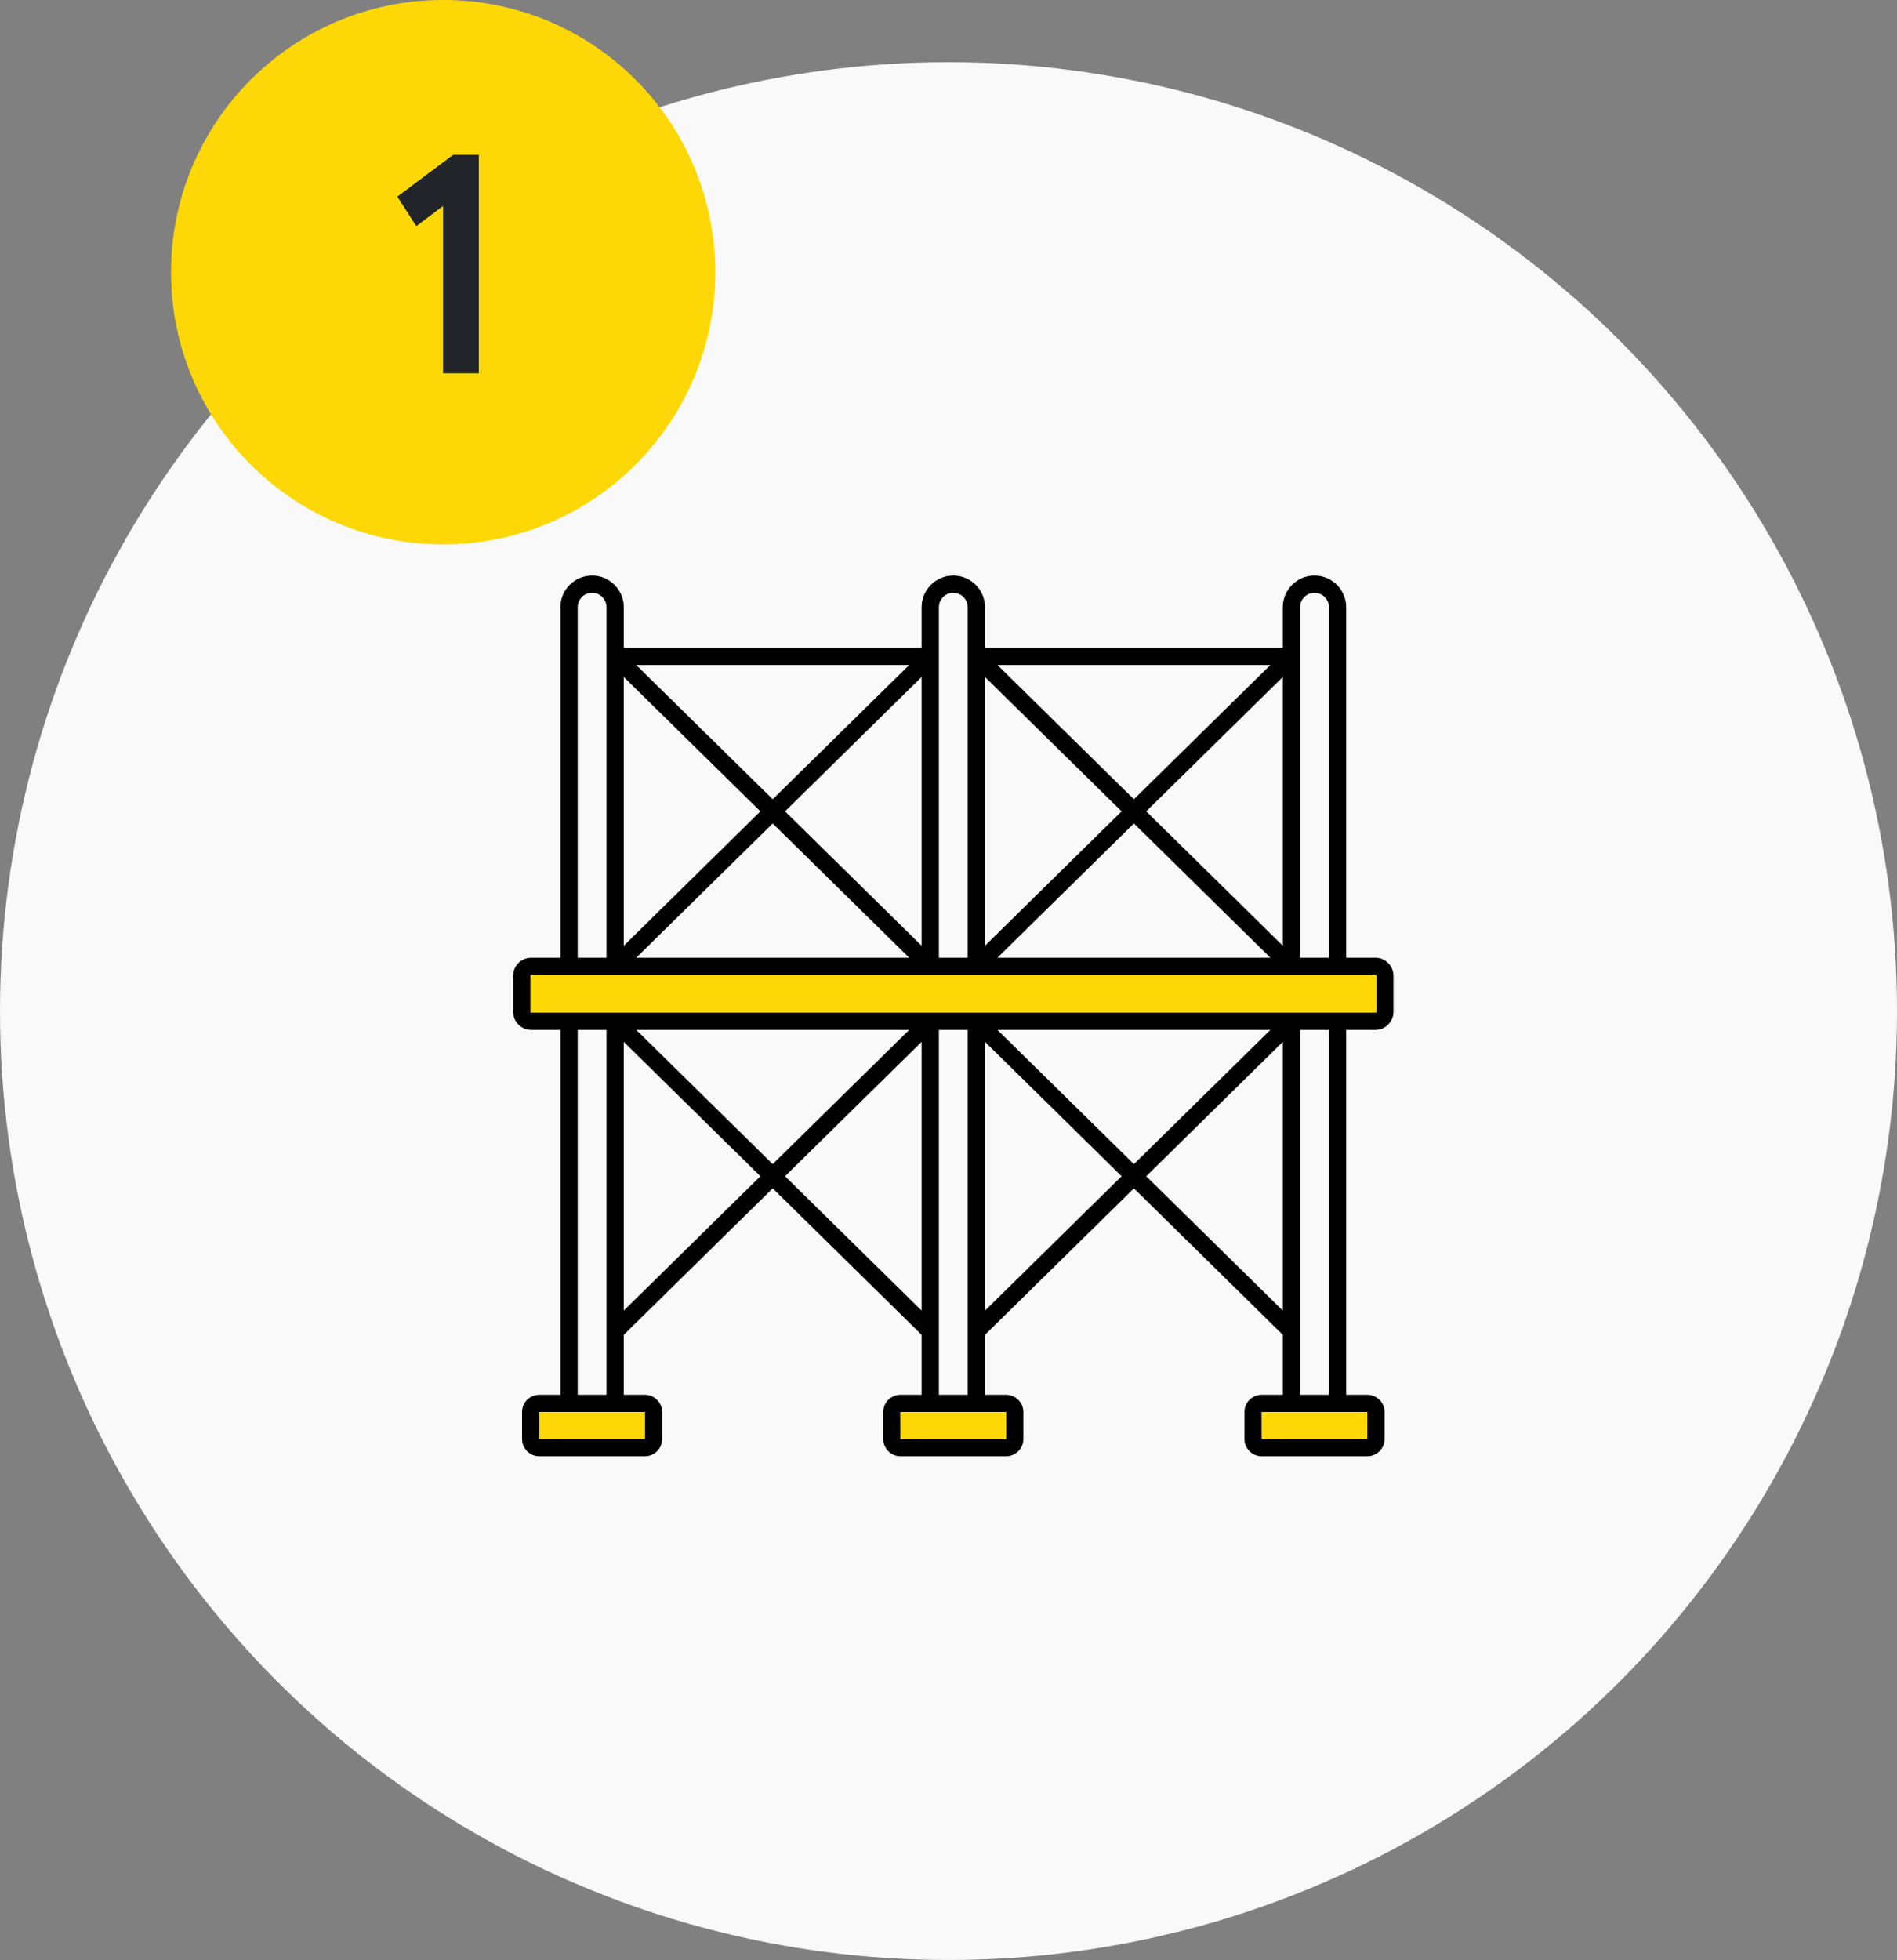
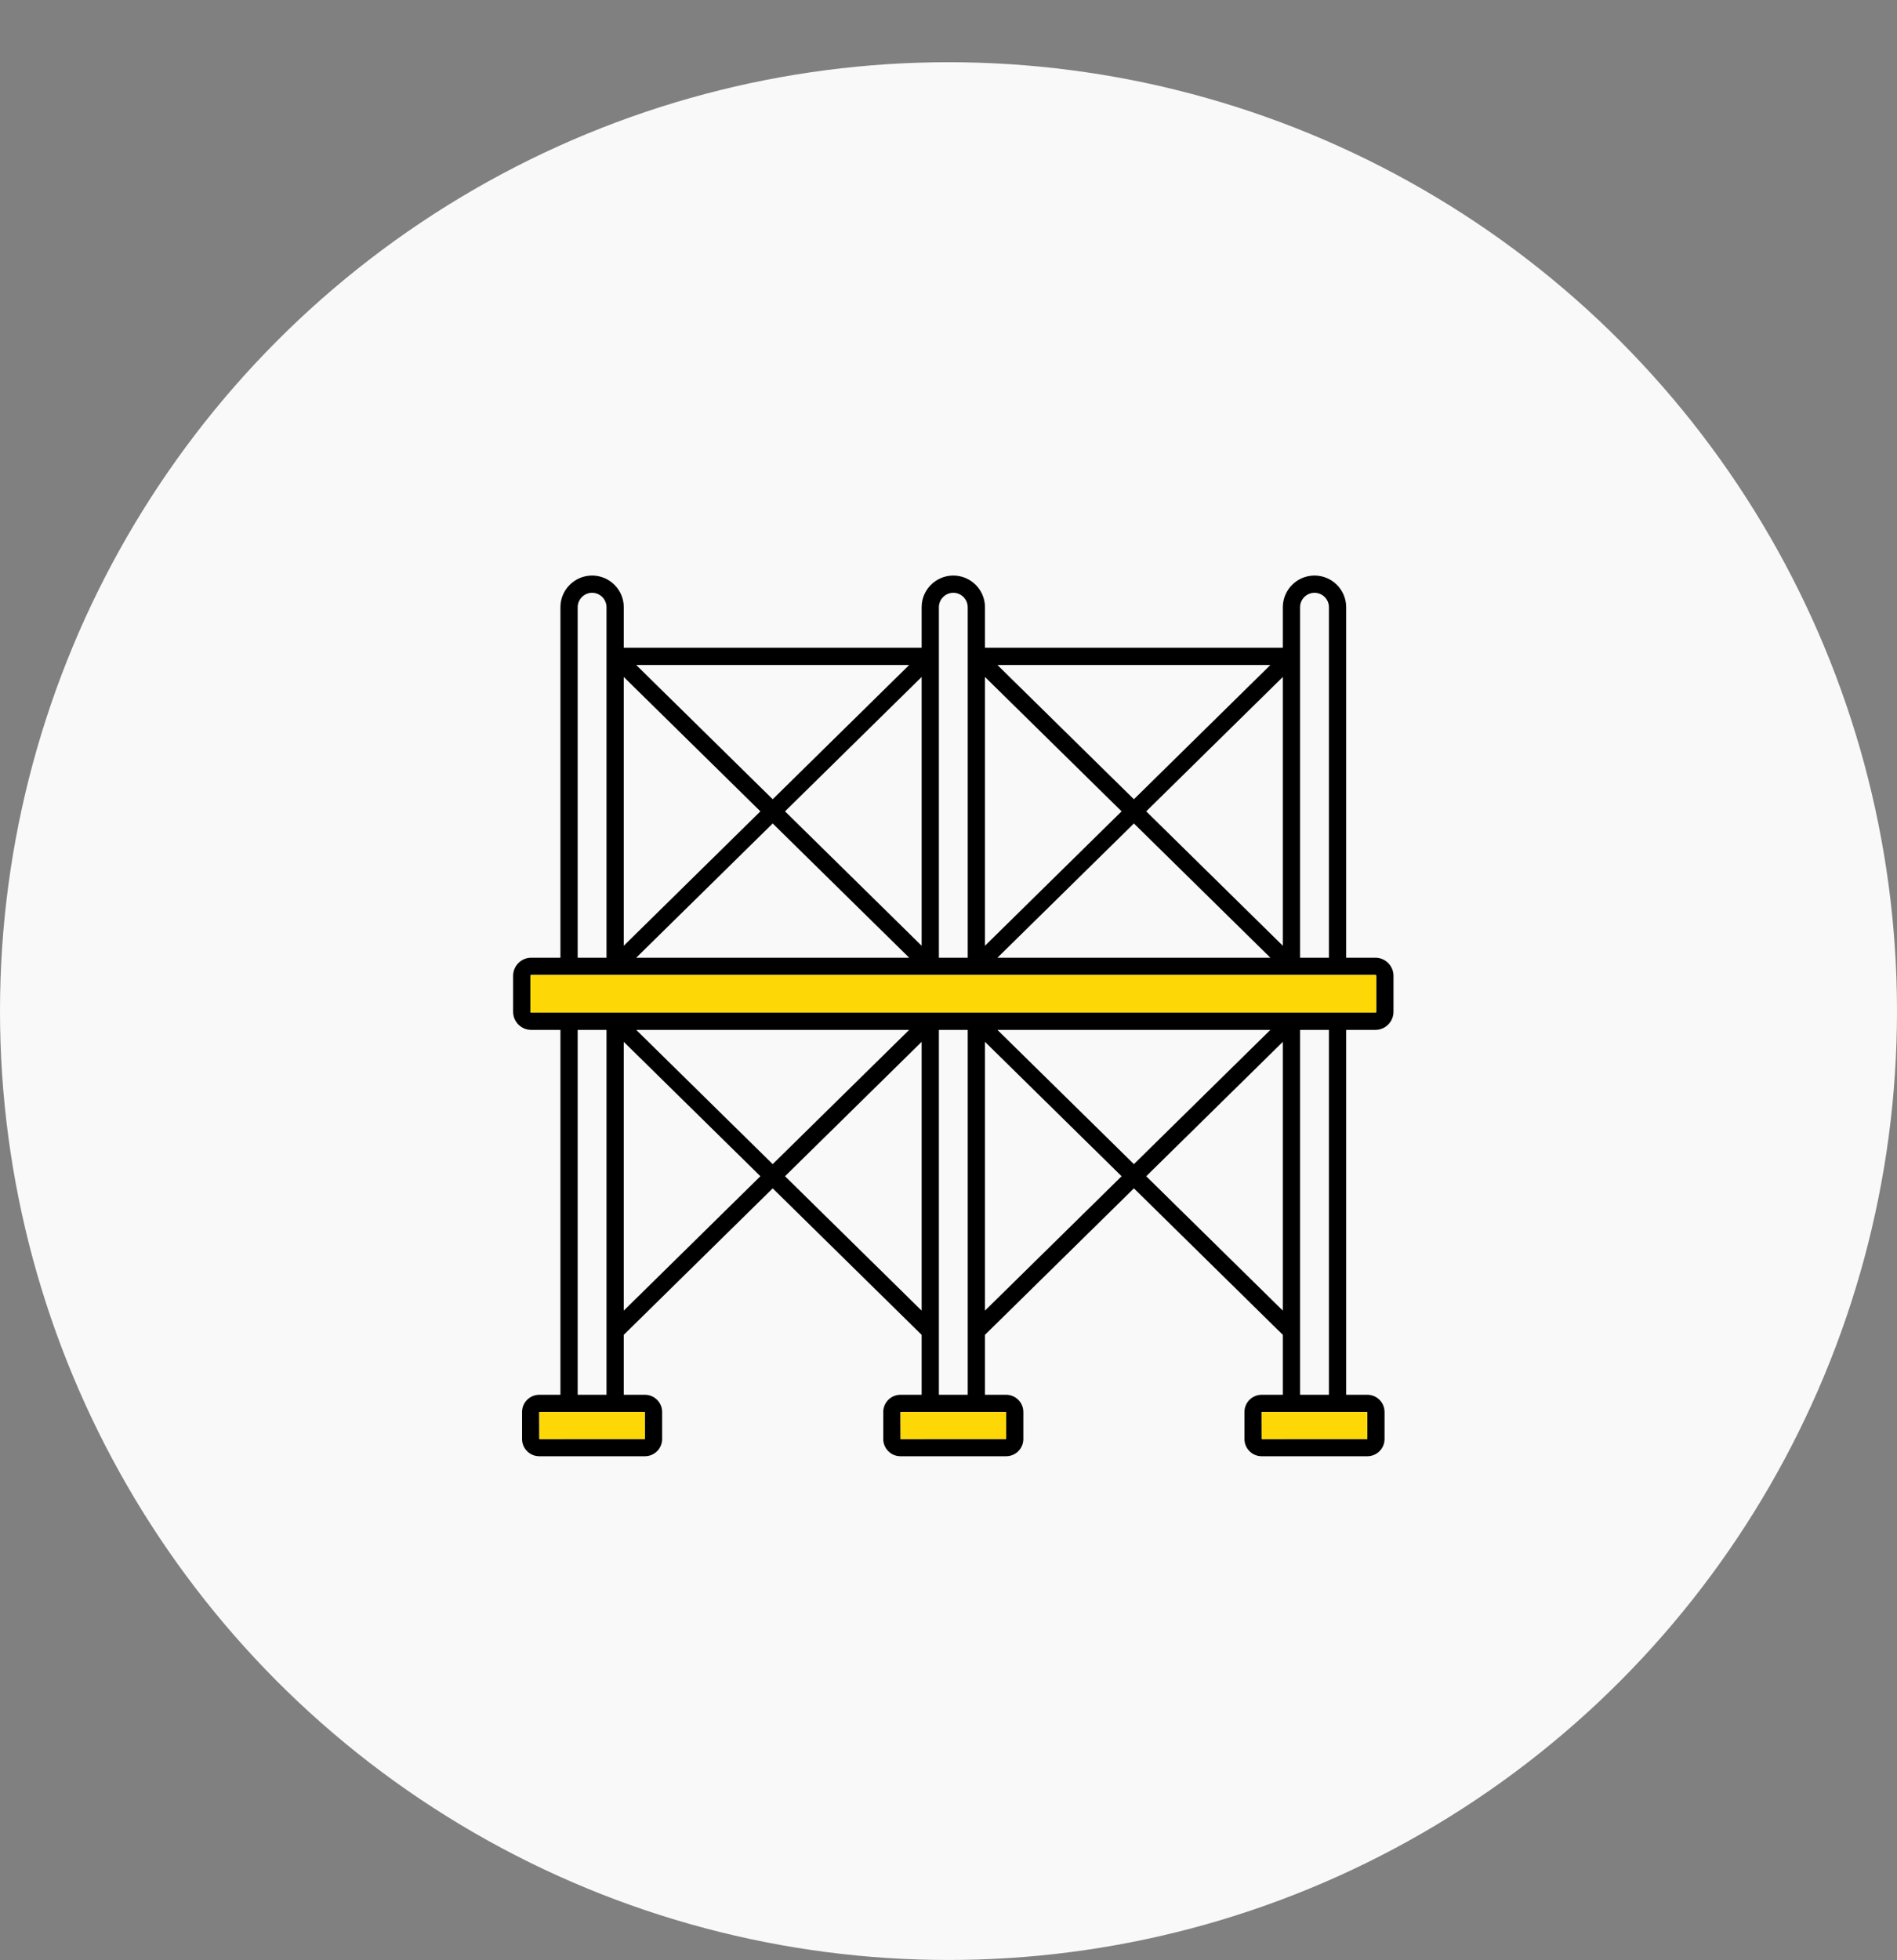
<svg xmlns="http://www.w3.org/2000/svg" width="122" height="126" viewBox="0 0 122 126" fill="none">
  <rect x="0" y="0" width="122" height="126" fill="#808080" stroke="none" />
  <circle cx="61" cy="65" r="61" fill="#F9F9F9" />
-   <circle cx="28.5" cy="17.5" r="17.5" fill="#FED806" />
-   <path d="M26.773 14.54L25.553 12.64L29.133 9.96H30.793V24H28.493V13.24L26.773 14.54Z" fill="#212529" />
  <path d="M89.618 62.732C89.618 62.09 89.095 61.568 88.453 61.568H86.576V39.037C86.576 37.914 85.662 37 84.539 37C83.415 37 82.501 37.914 82.501 39.037V41.64H63.346V39.037C63.346 37.914 62.432 37 61.309 37C60.186 37 59.272 37.914 59.272 39.037V41.64H40.116V39.037C40.116 37.914 39.202 37 38.079 37C36.956 37 36.042 37.914 36.042 39.037V61.568H34.164C33.522 61.568 33 62.09 33 62.732V65.044C33 65.686 33.522 66.208 34.164 66.208H36.042V89.665H34.681C34.071 89.665 33.575 90.161 33.575 90.771V92.511C33.575 93.121 34.071 93.617 34.681 93.617H41.477C42.087 93.617 42.584 93.121 42.584 92.511V90.771C42.584 90.161 42.087 89.665 41.477 89.665H40.116V85.812L49.694 76.395L59.272 85.812V89.665H57.91C57.3 89.665 56.804 90.161 56.804 90.771V92.511C56.804 93.121 57.3 93.617 57.91 93.617H64.707C65.317 93.617 65.813 93.121 65.813 92.511V90.771C65.813 90.161 65.317 89.665 64.707 89.665H63.346V85.812L72.924 76.395L82.501 85.812V89.665H81.14C80.53 89.665 80.034 90.161 80.034 90.771V92.511C80.034 93.121 80.53 93.617 81.14 93.617H87.937C88.547 93.617 89.043 93.121 89.043 92.511V90.771C89.043 90.161 88.547 89.665 87.937 89.665H86.576V66.208H88.453C89.095 66.208 89.618 65.686 89.618 65.044V62.732ZM83.611 39.037C83.611 38.526 84.027 38.11 84.539 38.11C85.05 38.11 85.466 38.526 85.466 39.037V61.568H83.611V39.037ZM73.715 52.159L82.501 43.52V60.799L73.715 52.159ZM81.7 61.568H64.147L72.924 52.938L81.7 61.568ZM81.7 42.751L72.924 51.381L64.147 42.751H81.7ZM63.346 43.52L72.132 52.159L63.346 60.799V43.52ZM60.382 39.037C60.382 38.526 60.798 38.11 61.309 38.11C61.82 38.11 62.236 38.526 62.236 39.037V61.568H60.382V39.037ZM50.486 52.159L59.272 43.52V60.799L50.486 52.159ZM58.471 61.568H40.917L49.694 52.938L58.471 61.568ZM58.471 42.751L49.694 51.381L40.917 42.751H58.471ZM40.116 43.52L48.902 52.159L40.116 60.799V43.52ZM37.152 39.037C37.152 38.526 37.568 38.11 38.079 38.11C38.59 38.11 39.006 38.526 39.006 39.037V61.568H37.152V39.037ZM41.473 90.775L41.477 92.507L34.685 92.511L34.681 90.775L41.473 90.775ZM37.152 89.665V66.208H39.006V89.665H37.152ZM40.116 84.256V66.977L48.902 75.616L40.116 84.256ZM40.917 66.208H58.471L49.694 74.838L40.917 66.208ZM50.486 75.616L59.272 66.977V84.256L50.486 75.616ZM64.703 90.775L64.707 92.507L57.914 92.511L57.91 90.775H64.703ZM60.382 89.665V66.208H62.236V89.665H60.382ZM63.346 84.256V66.977L72.132 75.617L63.346 84.256ZM64.147 66.208H81.7L72.924 74.838L64.147 66.208ZM73.715 75.617L82.501 66.977V84.256L73.715 75.617ZM87.933 90.775L87.937 92.507L81.144 92.511L81.14 90.775L87.933 90.775ZM83.611 89.665V66.208H85.466V89.665H83.611ZM88.507 65.044C88.507 65.058 88.501 65.072 88.491 65.082C88.481 65.092 88.467 65.098 88.453 65.098H34.164C34.15 65.098 34.136 65.092 34.126 65.082C34.116 65.072 34.11 65.058 34.11 65.044V62.732C34.11 62.702 34.135 62.678 34.164 62.678H88.453C88.483 62.678 88.507 62.702 88.507 62.732V65.044Z" fill="black" />
  <path d="M88.507 65.044C88.507 65.058 88.501 65.072 88.491 65.082C88.481 65.092 88.467 65.098 88.453 65.098H34.164C34.15 65.098 34.136 65.092 34.126 65.082C34.116 65.072 34.11 65.058 34.11 65.044V62.732C34.11 62.702 34.135 62.678 34.164 62.678H88.453C88.483 62.678 88.507 62.702 88.507 62.732V65.044Z" fill="#FED806" />
  <path d="M64.703 90.775L64.707 92.507L57.914 92.511L57.91 90.775H64.703Z" fill="#FED806" />
  <path d="M87.933 90.775L87.937 92.507L81.144 92.511L81.14 90.775L87.933 90.775Z" fill="#FED806" />
  <path d="M41.473 90.775L41.477 92.507L34.685 92.511L34.681 90.775L41.473 90.775Z" fill="#FED806" />
</svg>